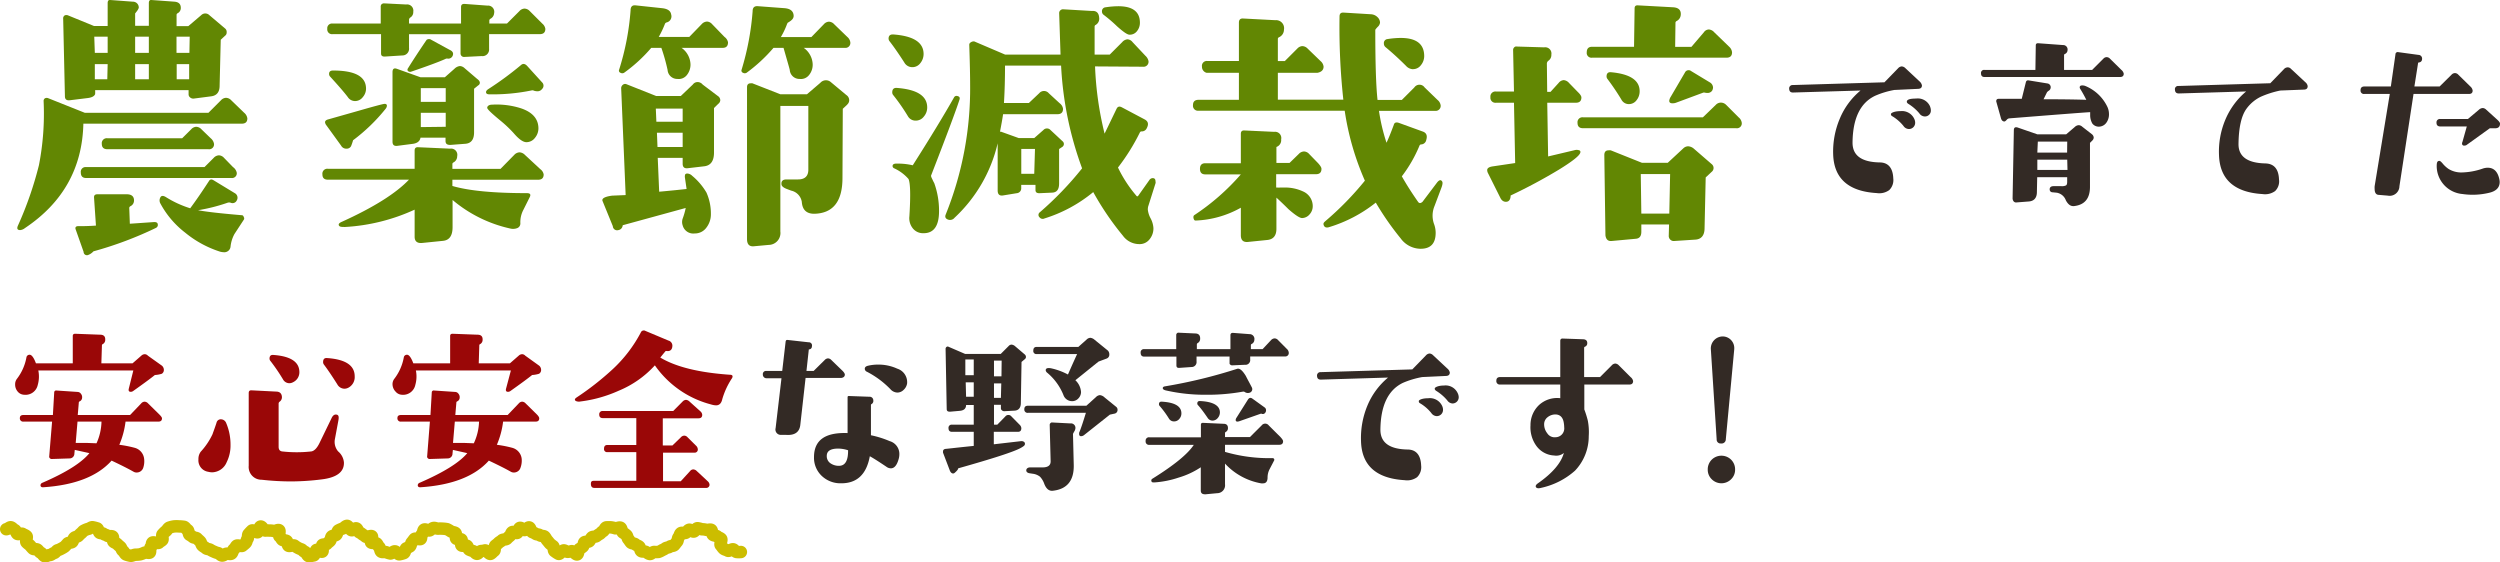
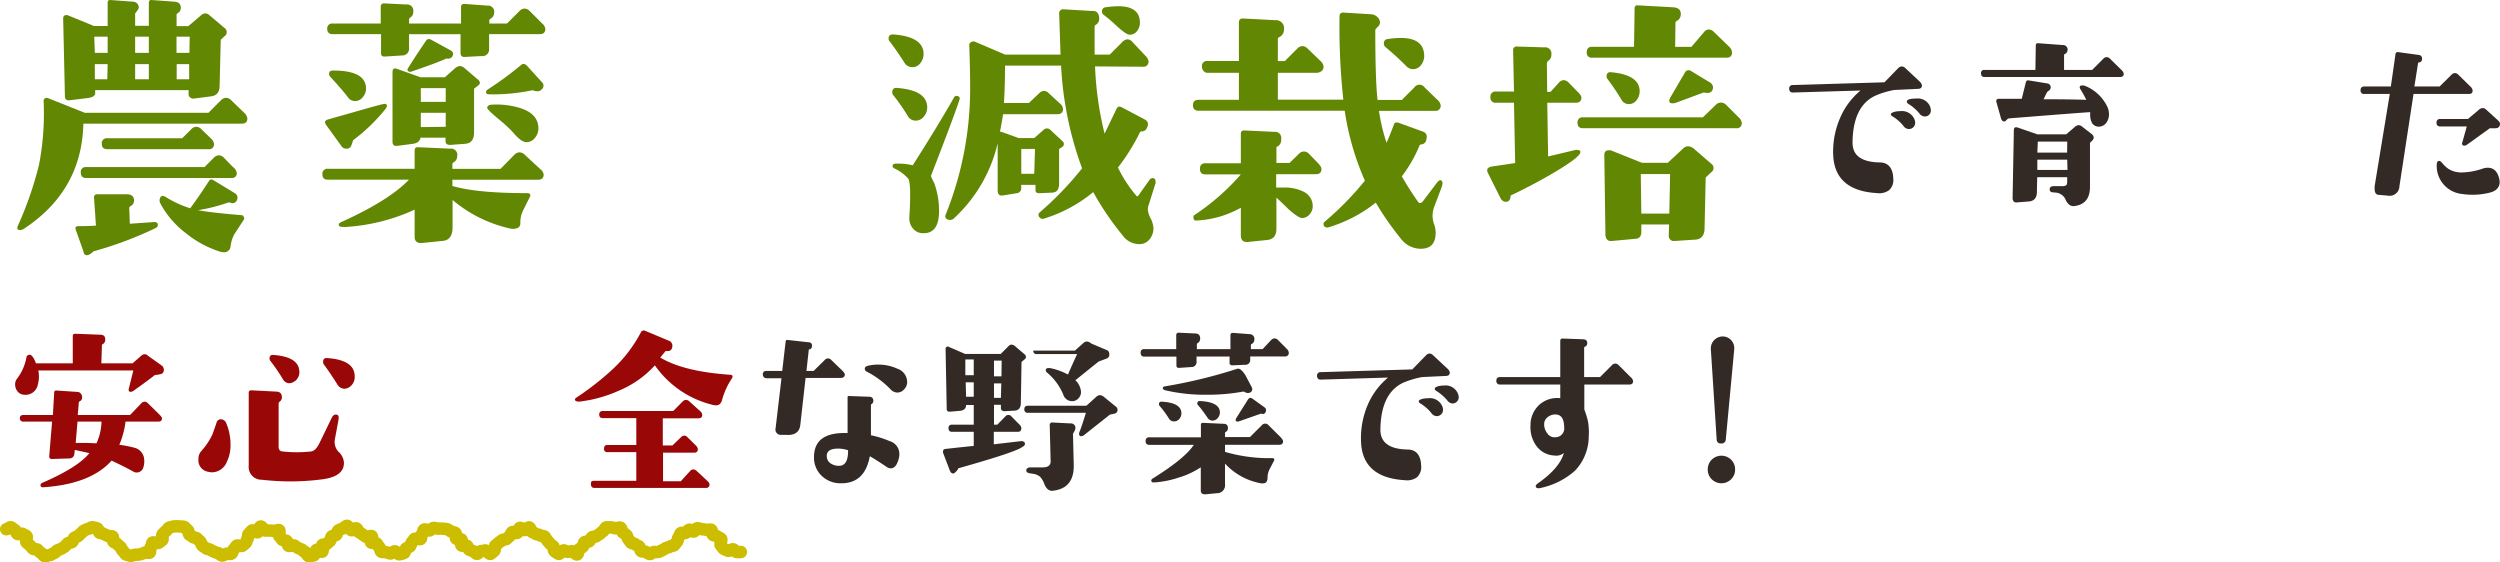
<svg xmlns="http://www.w3.org/2000/svg" width="401.26" height="90.27" viewBox="0 0 401.26 90.27">
  <defs>
    <style>.cls-1{fill:#628703;}.cls-2{fill:#332a25;}.cls-3{fill:#9a0707;}.cls-4{fill:none;stroke:#ccbd00;stroke-linecap:round;stroke-linejoin:round;stroke-width:2px;}</style>
  </defs>
  <title>アセット 9</title>
  <g id="レイヤー_2" data-name="レイヤー 2">
    <g id="コンテンツ">
      <path class="cls-1" d="M39.7,19c0,.57-.3.85-.9.85H13.38Q13.14,30.51,4,36.61a1.43,1.43,0,0,1-.76.32q-.68,0-.36-.72a57.28,57.28,0,0,0,3.37-9.7A43.23,43.23,0,0,0,7,16.22a.49.49,0,0,1,.23-.45.64.64,0,0,1,.53,0l5.84,2.33H33.46l2-2a1.16,1.16,0,0,1,.81-.4,1.2,1.2,0,0,1,.85.4l2.07,2A1.41,1.41,0,0,1,39.7,19ZM36.15,4.59a.7.7,0,0,1,.23.58.64.64,0,0,1-.27.58l-.68.63-.18,7.37q0,1.53-1.35,1.71l-2.78.36a.76.76,0,0,1-.58-.16.63.63,0,0,1-.27-.52l0-.67h-15a5.06,5.06,0,0,1,0,.63c-.12.33-.5.54-1.13.63l-2.92.36c-.54.06-.8-.15-.8-.63L10.14,3a.54.54,0,0,1,.27-.54.69.69,0,0,1,.49,0l4.18,1.71h2.2V.5c0-.36.14-.53.41-.5l3.64.27a.93.93,0,0,1,.94,1,2,2,0,0,1-.31.54l-.27.35V4.14h2.2l0-3.64c0-.36.14-.53.41-.5l3.72.27c.66.06,1,.38,1,1a.94.94,0,0,1-.5.85.29.29,0,0,0-.18.27v1.8h1.89l2.07-1.76a.92.92,0,0,1,1.3,0Zm-11,31.93A58.94,58.94,0,0,1,15,40.34a2.18,2.18,0,0,1-.86.59.53.53,0,0,1-.72-.5l-1.3-3.68q-.09-.41.36-.45c.66,0,1.63,0,2.92-.09l-.31-4.54c0-.33.16-.49.58-.49h4.63c.81,0,1.21.33,1.21,1a1,1,0,0,1-.54.9.35.35,0,0,0-.22.4l.09,2.43,3.91-.27c.38,0,.58.12.58.45A.45.45,0,0,1,25.1,36.52ZM38,27.72a.76.76,0,0,1-.86.85H13.82c-.57,0-.85-.3-.85-.89a.76.76,0,0,1,.85-.86h19l1.48-1.48a1.2,1.2,0,0,1,.85-.41,1.17,1.17,0,0,1,.81.41l1.44,1.48A1.47,1.47,0,0,1,38,27.72ZM17.28,5.89H15.13l.09,2.6h2.06Zm0,4.4H15.22l0,2.43h2Zm17.07,12.8a.78.78,0,0,1-.89.86H17.24c-.6,0-.9-.29-.9-.86a.8.8,0,0,1,.9-.9h12l1.44-1.43a1.17,1.17,0,0,1,.81-.41,1.2,1.2,0,0,1,.85.41l1.48,1.43A1.47,1.47,0,0,1,34.35,23.09ZM23.89,5.89h-2.2v2.6h2.2Zm0,4.4h-2.2v2.43h2.2ZM39.16,35.22l-1.53,2.34A5.38,5.38,0,0,0,37,39.62a1,1,0,0,1-1.12.86,2.33,2.33,0,0,1-.72-.14,16.93,16.93,0,0,1-5.44-3,14.69,14.69,0,0,1-4-4.72,1,1,0,0,1,0-.9q.22-.5.9-.09a16.56,16.56,0,0,0,3.91,1.8q1.4-1.89,3-4.36c.17-.3.43-.34.76-.13L37.68,31A.83.83,0,0,1,38,32.17a.74.74,0,0,1-1,.36.81.81,0,0,0-.45,0,28.15,28.15,0,0,1-4.76,1.21c1.2.24,3.56.51,7.1.81a.32.32,0,0,1,.22.27A.38.38,0,0,1,39.16,35.22ZM30.45,5.89H28.33v2.6H30.4Zm-.09,4.4h-2v2.43h2Z" />
      <path class="cls-1" d="M87.26,28c0,.57-.3.85-.9.85H72.61v1Q76.53,31,84.56,31c.54,0,.69.22.45.67l-1,2a4.23,4.23,0,0,0-.49,2.16.79.79,0,0,1-.52.79,1.86,1.86,0,0,1-1.1.06,21.54,21.54,0,0,1-9.26-4.58v4.36c0,1.38-.52,2.11-1.57,2.2L67.72,39c-.78.06-1.17-.29-1.17-1V33.65a30.81,30.81,0,0,1-11.14,2.78c-.54,0-.87,0-1-.22s0-.42.5-.63q7.59-3.45,10.73-6.74h-13c-.6,0-.89-.28-.89-.85a.79.79,0,0,1,.89-.9H66.55V24.17c0-.39.19-.57.58-.54l5.12.23a1,1,0,0,1,1.13,1.21,1.12,1.12,0,0,1-.59,1,.29.29,0,0,0-.18.27v.76h7.73l2.2-2.24a1.22,1.22,0,0,1,.86-.41,1.32,1.32,0,0,1,.85.41l2.47,2.29A1.32,1.32,0,0,1,87.26,28ZM61.92,17.43a28.74,28.74,0,0,1-5.25,5.08,8.78,8.78,0,0,1-.32.94.77.77,0,0,1-.72.41.93.93,0,0,1-.89-.5L52.4,20.13a1,1,0,0,1-.23-.5c0-.24.2-.4.59-.49l4.76-1.35c2.61-.75,4-1.12,4.22-1.12s.36.1.36.31A.87.87,0,0,1,61.92,17.43ZM87.53,4.63c0,.57-.3.85-.9.85H78.5l0,2.38A1.06,1.06,0,0,1,77.29,9l-2.79.14A.55.55,0,0,1,74.1,9a.57.57,0,0,1-.18-.41l0-3.1H65.65l0,2.2A1.07,1.07,0,0,1,64.57,8.9l-2.83.18c-.39,0-.58-.14-.58-.5l0-3.1H53.39a.76.76,0,0,1-.86-.85.76.76,0,0,1,.86-.85h7.72l0-2.65A.57.57,0,0,1,61.23.7a.57.57,0,0,1,.42-.16L65.2.72a1,1,0,0,1,1.13,1.17,1,1,0,0,1-.5.94.48.48,0,0,0-.18.32l0,.63H74l0-2.65c0-.36.2-.53.59-.5L78.23.9a1,1,0,0,1,1.08,1.21,1.1,1.1,0,0,1-.59.9.33.33,0,0,0-.18.32v.45h2.83l2-2a1.16,1.16,0,0,1,.81-.4,1.19,1.19,0,0,1,.85.4l2,2A1.36,1.36,0,0,1,87.53,4.63ZM57,16.22a1.38,1.38,0,0,1-1.17-.63q-.81-1.08-2.83-3.28a.61.61,0,0,1-.18-.45q0-.54.63-.54c3.53,0,5.3.95,5.3,2.92a2.07,2.07,0,0,1-.52,1.35A1.55,1.55,0,0,1,57,16.22Zm19.81-2.56-.72.58v7c0,1.17-.48,1.78-1.44,1.84l-2.38.18c-.51,0-.76-.18-.76-.63V22.1H67.49c-.09.57-.54.92-1.34,1l-2.39.31c-.51.06-.76-.16-.76-.67V11.59q0-.81.72-.54l3.77,1.35H71.4l1.53-1.35a1.47,1.47,0,0,1,.9-.45,1.23,1.23,0,0,1,.76.36l2,1.71C77.06,13,77.14,13.36,76.84,13.66ZM72.7,8.81a.76.76,0,0,1-.94.58.71.71,0,0,0-.31.09q-1.49.67-5.39,2a.52.52,0,0,1-.59-.09.34.34,0,0,1,0-.41q1.31-2.1,3-4.58a.65.65,0,0,1,.77,0L72.17,8C72.61,8.19,72.79,8.48,72.7,8.81Zm-1.16,7.54v-2.2h-4v2.2Zm0,4V18.11h-4V20.4ZM87,13.21a.74.74,0,0,1,0,1.08.9.9,0,0,1-.76.36,2,2,0,0,1-.54-.09.47.47,0,0,0-.36-.05,30.92,30.92,0,0,1-6.79.63q-.54,0-.54-.36c0-.15.11-.3.32-.45a52.35,52.35,0,0,0,5.26-3.86c.32-.3.65-.27,1,.09Zm-2.51,9.61c-.54,0-1.23-.49-2.07-1.48a19.94,19.94,0,0,0-1.88-1.8c-1.56-1.28-2.34-2-2.34-2.24s.25-.5.76-.5a12.78,12.78,0,0,1,4.68.59c1.85.63,2.78,1.71,2.78,3.23a2.4,2.4,0,0,1-.56,1.51A1.71,1.71,0,0,1,84.52,22.82Z" />
-       <path class="cls-1" d="M115.28,16.67l-.68.67v7.15c0,1.34-.52,2.08-1.57,2.2l-2.65.31q-.81.09-.81-.72v-.94h-4l.23,5.43c1.89-.17,3.35-.32,4.4-.44l-.27-1.85a.84.84,0,0,1,0-.27c0-.23.13-.36.4-.36a1.21,1.21,0,0,1,.76.36,10.19,10.19,0,0,1,2.3,2.7,8.28,8.28,0,0,1,.71,3.46,3.47,3.47,0,0,1-.71,2.15,2.27,2.27,0,0,1-1.89.95,1.76,1.76,0,0,1-1.93-1.3,1.66,1.66,0,0,1,0-1.08,11.07,11.07,0,0,0,.49-1.71l-10,2.74c-.09,0-.13.08-.13.14a.81.81,0,0,1-.67.67.69.69,0,0,1-.9-.63l-1.67-4.09c-.09-.39.44-.66,1.58-.81l2.15-.09-.72-17.16a.7.7,0,0,1,.27-.54.56.56,0,0,1,.59-.09l4.76,1.89h3.95l1.93-1.84a.94.94,0,0,1,.77-.4,1.06,1.06,0,0,1,.81.4l2.56,1.93a.83.83,0,0,1,.27.59A.81.81,0,0,1,115.28,16.67Zm1.57-9.88c0,.6-.29.89-.85.89h-6.61a3.39,3.39,0,0,1,1.44,2.66,2.67,2.67,0,0,1-.58,1.7,1.66,1.66,0,0,1-1.53.63,1.55,1.55,0,0,1-1.57-1.44,29.58,29.58,0,0,0-1-3.55h-1.62a24.54,24.54,0,0,1-4.36,4,.57.57,0,0,1-.58,0,.36.36,0,0,1-.22-.49,41.42,41.42,0,0,0,1.84-9.52q0-.9.81-.81l4.22.45c.9.09,1.39.42,1.48,1A1,1,0,0,1,107,3.6a.4.4,0,0,0-.27.22,15.68,15.68,0,0,1-1,2.11h4.9l2-2.06a1.22,1.22,0,0,1,.86-.41,1.17,1.17,0,0,1,.8.41l2,2.06A1.4,1.4,0,0,1,116.85,6.79Zm-7.28,12.75V17.43h-4.31l.09,2.11Zm0,4.05V21.3h-4.13l.09,2.29Zm26.91-16.8a.79.79,0,0,1-.9.89H129a3.39,3.39,0,0,1,1.44,2.66,2.62,2.62,0,0,1-.58,1.7,1.66,1.66,0,0,1-1.53.63,1.55,1.55,0,0,1-1.57-1.44c-.06-.3-.41-1.48-1-3.55h-1.61a25.3,25.3,0,0,1-4.32,4,.57.57,0,0,1-.58,0,.37.37,0,0,1-.22-.49A43.22,43.22,0,0,0,120.8,1.8q0-.86.81-.81l4.27.32c.87.06,1.36.39,1.48,1s-.22.93-.94,1.35l-.09.18a12.61,12.61,0,0,1-1,2.11h4.9l2-2.06a1.17,1.17,0,0,1,.81-.41,1.2,1.2,0,0,1,.85.41L136,5.93A1.35,1.35,0,0,1,136.48,6.79Zm-.49,10-.72.67-.05,11.1q0,5.65-4.53,5.75c-1.23,0-1.91-.61-2-1.93A2.2,2.2,0,0,0,127,30.6l-.72-.27c-.54-.21-.82-.45-.85-.72q-.09-.81.81-.81h1.84c1.11,0,1.66-.53,1.66-1.57V17h-4.49V37.15a1.91,1.91,0,0,1-1.89,2.16l-2.38.22c-.72.06-1.08-.33-1.08-1.16V14c0-.42.2-.63.59-.63a1.26,1.26,0,0,1,.27,0l4.49,1.76h4.27l2.15-1.84a1.2,1.2,0,0,1,1.71-.09l2.47,2.06a1,1,0,0,1,.45.81A.9.9,0,0,1,136,16.76Z" />
      <path class="cls-1" d="M148.24,8.67a2.31,2.31,0,0,1-.52,1.46,1.58,1.58,0,0,1-1.32.65,1.46,1.46,0,0,1-1.26-.76c-.93-1.44-1.71-2.56-2.34-3.37a.72.72,0,0,1-.18-.45c0-.48.26-.7.77-.67Q148.24,5.89,148.24,8.67Zm.58,8.58a2.22,2.22,0,0,1-.54,1.46,1.61,1.61,0,0,1-1.3.65,1.4,1.4,0,0,1-1.26-.71,31.9,31.9,0,0,0-2.38-3.42.64.64,0,0,1-.13-.4q0-.76.72-.72Q148.82,14.47,148.82,17.25ZM154,16q-.81,2.52-4.54,12.13-.09.13.18.63a6.11,6.11,0,0,0,.31.63,13.07,13.07,0,0,1,.77,4.49c0,2.37-.83,3.55-2.47,3.55a2.09,2.09,0,0,1-1.75-.79,2.6,2.6,0,0,1-.54-1.91q.31-5-.14-6a6.84,6.84,0,0,0-2.29-1.71.41.41,0,0,1-.27-.36c0-.3.26-.43.77-.4a10.27,10.27,0,0,1,2.47.27q4.22-6.64,6.64-10.92a.45.45,0,0,1,.41-.22C154,15.46,154.11,15.65,154,16Zm31.49,13.34-1.21,3.82a2.26,2.26,0,0,0-.05.49,3.77,3.77,0,0,0,.45,1.4,3.84,3.84,0,0,1,.45,1.57,2.74,2.74,0,0,1-.63,1.8,2,2,0,0,1-1.66.76,3.24,3.24,0,0,1-2.61-1.35,45.65,45.65,0,0,1-4.76-7,23,23,0,0,1-7.82,4.23.64.64,0,0,1-.8-.18.52.52,0,0,1,0-.77,52.75,52.75,0,0,0,6.83-7.09,55.62,55.62,0,0,1-3.37-16.49l-9,0q0,3.23-.17,6h4l1.66-1.57a1,1,0,0,1,1.53,0l1.75,1.61a1.34,1.34,0,0,1,.54.9c0,.57-.3.86-.9.86H161c-.12.81-.29,1.75-.5,2.83a.3.3,0,0,1,.23,0l2.78,1H166l1.48-1.3a.76.76,0,0,1,1.12,0l1.93,1.8a.56.56,0,0,1,0,.9l-.54.36v5.52c0,1-.38,1.46-1.16,1.48l-2,.09c-.42,0-.63-.14-.63-.53v-.81h-2.29v.49a.78.78,0,0,1-.72.85l-2.2.36c-.57.09-.86-.18-.86-.8V23a23.66,23.66,0,0,1-6.92,11.95.92.92,0,0,1-1,.31c-.45-.15-.59-.43-.41-.85a54.06,54.06,0,0,0,3.91-20.67c0-1.64-.05-3.83-.14-6.55,0-.15.06-.29.27-.41a.79.79,0,0,1,.54-.13l4.94,2.11h8.9L170,2.11a.59.59,0,0,1,.18-.44.61.61,0,0,1,.45-.18l4.63.27c.71-.06,1.1.3,1.16,1.07A1.15,1.15,0,0,1,175.86,4a.28.28,0,0,0-.17.27c0,1,0,2.51,0,4.49h2.43l2-2a1.26,1.26,0,0,1,.85-.45,1.13,1.13,0,0,1,.81.45l2.07,2.2a1.55,1.55,0,0,1,.49.85.8.8,0,0,1-.9.9l-7.68-.05a53,53,0,0,0,1.53,10.79l1.93-4c.18-.36.46-.43.85-.22l3.64,1.93c.57.3.69.76.36,1.39a.86.86,0,0,1-.85.54.29.29,0,0,0-.27.18,33.24,33.24,0,0,1-3.51,5.62,20.64,20.64,0,0,0,2.92,4.49q.18.27.36,0l1.75-2.47a.66.66,0,0,1,.54-.32c.3,0,.45.17.45.5A1,1,0,0,1,185.48,29.38ZM166.12,23.9h-2.2v4H166ZM181.3,5.57c-.36,0-1-.45-2-1.34a23.67,23.67,0,0,0-2.16-1.85.66.66,0,0,1-.27-.53.62.62,0,0,1,.59-.68A13.68,13.68,0,0,1,179.5,1c2.31,0,3.46.89,3.46,2.65A2.1,2.1,0,0,1,182.49,5,1.45,1.45,0,0,1,181.3,5.57Z" />
      <path class="cls-1" d="M231.46,29.11c.12.15.09.47-.08.95l-1.13,3a4,4,0,0,0-.09,2.87,4.08,4.08,0,0,1,.27,1.44c0,1.71-.81,2.56-2.42,2.56a4,4,0,0,1-3.19-1.66,45.33,45.33,0,0,1-4-5.75,22.48,22.48,0,0,1-7.54,3.95c-.42.12-.69,0-.81-.31s0-.44.27-.68A49,49,0,0,0,219.07,29a43.52,43.52,0,0,1-3.24-11.23H192.38a.8.8,0,0,1-.9-.9c0-.56.3-.85.9-.85h6.47V11.68h-5.21a1,1,0,0,1-.72-1,.78.78,0,0,1,.86-.89h5.07V3.64c0-.48.23-.7.68-.67l5.16.27a1.29,1.29,0,0,1,1.39,1.53,1.32,1.32,0,0,1-.8,1.21.29.29,0,0,0-.18.27V9.8h1.12l2-2a1.2,1.2,0,0,1,.81-.4,1.23,1.23,0,0,1,.85.4l2.07,2a1.36,1.36,0,0,1,.49.89c0,.54-.34.87-1,1H205.1V16h10.51A107.86,107.86,0,0,1,215,2.65c0-.45.21-.65.63-.63l4.45.27a1.59,1.59,0,0,1,1,.45,1.23,1.23,0,0,1,.42.9,1.1,1.1,0,0,1-.38.68c-.25.27-.38.43-.38.49q0,8,.36,11.23H225l2-2a1,1,0,0,1,1.66,0l2.07,2a1.36,1.36,0,0,1,.5.85.8.8,0,0,1-.9.9h-9a30.15,30.15,0,0,0,1.21,5.12c.3-.63.69-1.58,1.17-2.87.09-.36.36-.47.81-.32l3.86,1.4c.57.21.75.66.54,1.34a.86.86,0,0,1-.81.72.29.29,0,0,0-.27.18A21.81,21.81,0,0,1,225,28.3c.69,1.23,1.55,2.59,2.6,4.09q.27.4.72,0l2.34-3.1C231,28.87,231.26,28.81,231.46,29.11Zm-19.36-2c0,.57-.3.85-.89.85h-6.38V30.1h.09a5.53,5.53,0,0,0,.62,0h.59a6.79,6.79,0,0,1,3,.62,2.57,2.57,0,0,1,1.57,2.39,1.93,1.93,0,0,1-.51,1.3A1.61,1.61,0,0,1,209,35c-.39,0-1.12-.48-2.2-1.43-.63-.63-1.28-1.25-1.93-1.85v5c0,1.11-.5,1.71-1.49,1.8l-3.05.31q-1.17.13-1.17-1.08V33.34a16,16,0,0,1-7.28,2.06c-.15,0-.25-.12-.31-.36s0-.4.09-.49a36.59,36.59,0,0,0,7.5-6.56v0h-5.7c-.57,0-.86-.29-.86-.89s.29-.9.86-.9h5.7V21.48c0-.39.2-.57.59-.54l4.76.22a1,1,0,0,1,1.12,1.21,1.15,1.15,0,0,1-.76,1.22v2.56h2.11l1.48-1.44a1.19,1.19,0,0,1,.85-.4,1.16,1.16,0,0,1,.81.4l1.44,1.48C211.91,26.58,212.1,26.88,212.1,27.09Zm14.69-16a1.58,1.58,0,0,1-1.12-.54q-1.62-1.62-3.28-3a.72.72,0,0,1-.27-.58.64.64,0,0,1,.59-.72,13.87,13.87,0,0,1,2.11-.18q3.77,0,3.77,2.92a2.3,2.3,0,0,1-.52,1.44A1.57,1.57,0,0,1,226.79,11.1Z" />
      <path class="cls-1" d="M253.82,15.64c0,.57-.3.85-.89.85h-4.59l.14,8.62,4.22-1a1.22,1.22,0,0,1,.72,0,.28.28,0,0,1,.22.4q-.18.72-3.43,2.72a85.86,85.86,0,0,1-7.75,4.15c0,.6-.24.95-.63,1s-.75-.11-1-.59l-2-4a1.09,1.09,0,0,1-.13-.49c0-.3.28-.5.85-.59l3.64-.54L243,16.49h-2.88a.8.8,0,0,1-.9-.9.8.8,0,0,1,.9-.9H243L242.86,8a.57.57,0,0,1,.18-.4.43.43,0,0,1,.41-.13l4.4.13A1,1,0,0,1,249,8.76a1.12,1.12,0,0,1-.49,1,.59.59,0,0,0-.23.49l.05,4.49h.54l1.3-1.43a1.13,1.13,0,0,1,.81-.45,1.26,1.26,0,0,1,.85.45l1.44,1.48C253.63,15.13,253.82,15.43,253.82,15.64Zm25.74,4.08a.78.78,0,0,1-.89.86H254.09c-.6,0-.89-.29-.89-.86a.79.79,0,0,1,.89-.89h19.23l2.07-2a1.12,1.12,0,0,1,.81-.36,1.17,1.17,0,0,1,.85.36l2,2A1.34,1.34,0,0,1,279.56,19.72ZM278,8.4c0,.57-.3.86-.9.86H255.53a.76.76,0,0,1-.85-.86c0-.59.28-.89.85-.89h6.74l.09-6.16c0-.36.18-.52.54-.49l5.66.31c.87.06,1.27.47,1.21,1.21a1.2,1.2,0,0,1-.67,1,.33.33,0,0,0-.18.32l-.05,3.82h2.61l2-2.34a1,1,0,0,1,.8-.45,1.27,1.27,0,0,1,.86.45l2.42,2.34A1.36,1.36,0,0,1,278,8.4Zm-3.28,17.93a.79.79,0,0,1,0,1.26l-.95.89-.18,8.13c0,1.17-.52,1.79-1.48,1.85l-3.37.22a.77.77,0,0,1-.63-.2.8.8,0,0,1-.27-.61l.05-1.84h-4.45V37.2c0,.69-.28,1.06-.85,1.12l-3.91.36q-.86.09-1-.9l-.18-12.89c0-.51.23-.76.68-.76a1.47,1.47,0,0,1,.36,0l5,2h4.14l2.51-2.33a1.14,1.14,0,0,1,.76-.32,1.54,1.54,0,0,1,.95.41ZM263.17,14.65a2.27,2.27,0,0,1-.5,1.44,1.52,1.52,0,0,1-1.25.62,1.33,1.33,0,0,1-1.17-.71A38.32,38.32,0,0,0,258,12.67a.65.65,0,0,1-.14-.4c0-.48.23-.71.68-.68Q263.17,12,263.17,14.65Zm4.89,13.29h-4.71l.09,6.34h4.49Zm6.74-13.38a.89.89,0,0,1-.76.36,2.17,2.17,0,0,1-.41-.05.39.39,0,0,0-.26,0L269,16.49a1.57,1.57,0,0,1-.58.09c-.33,0-.5-.14-.5-.4a1.47,1.47,0,0,1,.23-.63l2.29-3.91a.65.65,0,0,1,1-.23l3.06,1.85a1,1,0,0,1,.45.8A1.15,1.15,0,0,1,274.8,14.56Z" />
      <path class="cls-2" d="M308.48,13.71c0,.35-.2.53-.59.55l-3.84.18a13.67,13.67,0,0,0-3.1.94q-3.56,1.7-3.61,7.53,0,3.07,4.34,3.16c1.4,0,2.14.9,2.2,2.58a2.24,2.24,0,0,1-.65,1.86,2.71,2.71,0,0,1-2,.48q-6.83-.4-7-6.24a13.54,13.54,0,0,1,1.05-5.67,11.65,11.65,0,0,1,3.34-4.55l-10.84.32c-.39,0-.59-.18-.61-.59a.54.54,0,0,1,.58-.61l14.71-.44,2.2-2.26a.85.85,0,0,1,.58-.29.89.89,0,0,1,.56.26l2.29,2.14A1.14,1.14,0,0,1,308.48,13.71Zm-1.21,5.42a1.38,1.38,0,0,1,.12.52,1,1,0,0,1-1,1.06,1.09,1.09,0,0,1-.88-.5,6.88,6.88,0,0,0-1.73-1.52c-.22-.1-.3-.24-.27-.41s.58-.44,1.5-.44A2.17,2.17,0,0,1,307.27,19.13Zm2.52-2a1.53,1.53,0,0,1,.12.56.94.94,0,0,1-1,1,1.07,1.07,0,0,1-.85-.5,7.34,7.34,0,0,0-1.73-1.5c-.22-.13-.31-.28-.27-.43.06-.3.55-.44,1.47-.44A2.14,2.14,0,0,1,309.79,17.1Z" />
      <path class="cls-2" d="M340.87,11.83c0,.35-.2.53-.59.53H318.52c-.37,0-.56-.2-.56-.59a.49.49,0,0,1,.56-.55h8.17l.06-3.93c0-.25.14-.37.41-.35l3.95.29a.71.71,0,0,1,.74.82.68.68,0,0,1-.44.62.2.2,0,0,0-.12.2v2.35h4.51l1.79-1.79a.73.73,0,0,1,.53-.26.75.75,0,0,1,.55.26l1.82,1.79A1.06,1.06,0,0,1,340.87,11.83Zm-2.61,5.36a2.79,2.79,0,0,1,.24,1.12,2.27,2.27,0,0,1-.41,1.37,1.5,1.5,0,0,1-1.26.65,1.3,1.3,0,0,1-1-.5,2.68,2.68,0,0,1-.35-1.29V18q-1.2.06-13,1a.64.64,0,0,0-.41.25c-.15.16-.27.25-.35.25-.27,0-.46-.18-.56-.53l-.76-2.7c0-.27.13-.41.38-.41l3.72,0,.65-2.63c.06-.26.2-.36.44-.33l3.07.5a.61.61,0,0,1,.47.74.61.61,0,0,1-.28.41,1.23,1.23,0,0,0-.3.26L328,15.93q4.13,0,6.86.09c-.28-.57-.59-1.13-.94-1.7a.56.56,0,0,1-.12-.29c0-.22.14-.32.41-.32a1.36,1.36,0,0,1,.47.08A6.76,6.76,0,0,1,338.26,17.19Zm-2.46,5.39-.35.35,0,7.07c0,1.83-.83,2.86-2.49,3.07-.59.08-1-.22-1.38-.91a1.89,1.89,0,0,0-1.46-1.23l-.62-.06c-.35,0-.52-.2-.52-.49s.2-.5.61-.5h1.29a1.5,1.5,0,0,0,.72-.12c.13-.08.19-.27.19-.58v-.74l-4.81,0-.05,2.38c0,.95-.46,1.46-1.32,1.52l-1.94.15a.51.51,0,0,1-.48-.18.82.82,0,0,1-.16-.53l.2-10.87c0-.43.21-.57.62-.44L327,21.56h4.63L333,20.39a1,1,0,0,1,.64-.3.91.91,0,0,1,.56.24l1.58,1.23a.74.74,0,0,1,.27.53A.72.72,0,0,1,335.8,22.58Zm-4,3.05H327L327,27.27h4.84Zm0-2.9h-4.72L327,24.49h4.78Z" />
-       <path class="cls-2" d="M370.39,13.82c0,.36-.17.54-.58.56l-3.81.15a15.31,15.31,0,0,0-3.14,1,6.2,6.2,0,0,0-2.28,1.91c-.82,1.11-1.25,3-1.29,5.62q-.06,3.07,4.31,3.17,2.1.06,2.19,2.58a2.17,2.17,0,0,1-.63,1.86,2.75,2.75,0,0,1-2,.48q-6.8-.41-7-6.24a13.18,13.18,0,0,1,1-5.66,12,12,0,0,1,3.35-4.57L349.71,15c-.39,0-.6-.18-.62-.59a.51.51,0,0,1,.56-.61l14.74-.44,2.19-2.26a.83.83,0,0,1,.59-.29.71.71,0,0,1,.53.23L370,13.18A1,1,0,0,1,370.39,13.82Z" />
      <path class="cls-2" d="M396.87,14.53c0,.37-.2.55-.59.55h-8.9l-2.26,14.8a1.57,1.57,0,0,1-1.87,1.52l-1.41-.12c-.47,0-.7-.35-.7-.93a2.91,2.91,0,0,1,0-.47l2.43-14.8h-4.07a.54.54,0,0,1-.62-.61c0-.39.21-.59.62-.59h4.24l.74-5.15a.36.36,0,0,1,.46-.36l3.23.44a.59.59,0,0,1,.58.68.52.52,0,0,1-.52.53.15.15,0,0,0-.12.11l-.59,3.75h4.05L393.47,12a.78.78,0,0,1,.56-.27.76.76,0,0,1,.55.27l1.91,1.87A1.07,1.07,0,0,1,396.87,14.53Zm4.39,5.3c0,.51-.26.76-.79.76h-.85l-3.75,2.7a.72.72,0,0,1-.35.08.31.31,0,0,1-.35-.35.49.49,0,0,1,.06-.23l.7-2.49h-4.22c-.43,0-.64-.2-.64-.59a.54.54,0,0,1,.61-.61h4.43l1.78-1.5a1,1,0,0,1,.59-.26.83.83,0,0,1,.53.23l1.81,1.64C401.12,19.49,401.26,19.69,401.26,19.83Zm-.14,8.79a2.42,2.42,0,0,1,.09.58c0,.92-.59,1.51-1.76,1.76a11.28,11.28,0,0,1-4.22.18,4.52,4.52,0,0,1-4.13-4.48c0-.47.06-.75.29-.82s.36.07.62.35a4.7,4.7,0,0,0,1,.93,3.89,3.89,0,0,0,2.11.56,10.84,10.84,0,0,0,3.34-.61,2.55,2.55,0,0,1,.82-.15C400.23,26.92,400.84,27.49,401.12,28.62Z" />
      <path class="cls-3" d="M26,58.7a.9.9,0,0,1,.3.65.7.7,0,0,1-.33.64,4.57,4.57,0,0,1-1.11.2c-.68.55-1.84,1.4-3.46,2.55a.67.67,0,0,1-.41.15c-.29,0-.4-.17-.32-.5l.73-2.93H6.15a4.88,4.88,0,0,1-.09,2.32,2,2,0,0,1-2.17,1.58,1.4,1.4,0,0,1-1.05-.51,1.72,1.72,0,0,1-.41-1.16,1.41,1.41,0,0,1,.26-.85,8,8,0,0,0,1.55-3.46.5.5,0,0,1,.53-.44c.31,0,.66.46,1,1.38h5.91l0-4.39q0-.36.39-.36l4,.15c.57,0,.84.28.82.79a.77.77,0,0,1-.41.73.19.19,0,0,0-.12.18l-.09,2.9h5l1.41-1.23a.83.83,0,0,1,.56-.24.71.71,0,0,1,.5.24Zm0,8.44c0,.35-.19.53-.58.53H20.15a13.61,13.61,0,0,1-1,3.72,18.71,18.71,0,0,1,2.49.49,2.06,2.06,0,0,1,1.49,1.73A3.28,3.28,0,0,1,23,75.05a1.1,1.1,0,0,1-1.08.79.91.91,0,0,1-.47-.12c-.9-.51-2.08-1.1-3.54-1.79q-3.37,3.78-11,4.28c-.27,0-.41-.1-.41-.35a.46.46,0,0,1,.32-.38q5.68-2.46,7.53-4.75L12,72.21l-.06.58a.77.77,0,0,1-.79.79l-2.81.09a.37.37,0,0,1-.33-.12.33.33,0,0,1-.11-.32l.46-5.56H3.78a.52.52,0,0,1-.59-.59c0-.31.19-.47.59-.47H8.49L8.7,63a.31.31,0,0,1,.38-.32l3.43.23a.67.67,0,0,1,.49.31.82.82,0,0,1,.18.6.67.67,0,0,1-.41.61.19.19,0,0,0-.12.18l-.17,2h8.4l1.79-1.87a.76.76,0,0,1,.53-.27.8.8,0,0,1,.56.27l1.81,1.78C25.83,66.78,26,67,26,67.14Zm-9.66.53h-3.9l-.29,3.42c.62,0,1.21,0,1.75,0l1.59.06A8.87,8.87,0,0,0,16.29,67.67Z" />
      <path class="cls-3" d="M36.39,74.17a2.6,2.6,0,0,1-2.34,1.64,2.87,2.87,0,0,1-.65-.09,1.85,1.85,0,0,1-1.55-2,1.9,1.9,0,0,1,.38-1.23,11.06,11.06,0,0,0,1.9-2.84c0-.06.25-.66.62-1.79a.7.7,0,0,1,.76-.56.92.92,0,0,1,.79.59,8.81,8.81,0,0,1,.7,3.52A6,6,0,0,1,36.39,74.17Zm18.81,0c.08,1.56-1.13,2.49-3.61,2.78a40.12,40.12,0,0,1-4.8.32A42.31,42.31,0,0,1,42,77a2.05,2.05,0,0,1-2.08-2.25l0-11.66c0-.32.15-.46.46-.44l3.93.2c.61,0,.92.33.94.88a.87.87,0,0,1-.35.73.38.38,0,0,0-.18.33v6.91c0,.47.2.72.59.76a21.1,21.1,0,0,0,4.63,0c.48-.06.93-.51,1.34-1.35l1.94-4c.21-.45.48-.63.82-.56s.38.4.26,1l-.56,3a2.36,2.36,0,0,0,.53,1.9A2.61,2.61,0,0,1,55.2,74.2ZM48.05,59.67a1.76,1.76,0,0,1-1,1.67,1.3,1.3,0,0,1-.58.17,1.18,1.18,0,0,1-1.06-.64,30,30,0,0,0-2-2.93.59.59,0,0,1-.15-.38c0-.43.21-.63.62-.59Q48,57.27,48.05,59.67Zm8.88.73a1.92,1.92,0,0,1-1,1.82,1.39,1.39,0,0,1-.64.17,1.32,1.32,0,0,1-1.15-.7c-.8-1.27-1.52-2.34-2.16-3.19a.61.61,0,0,1-.12-.39c0-.46.21-.68.64-.64C55.44,57.67,56.93,58.64,56.93,60.4Z" />
-       <path class="cls-3" d="M86.55,58.7a.9.9,0,0,1,.3.65.7.7,0,0,1-.33.64,4.57,4.57,0,0,1-1.11.2c-.68.55-1.84,1.4-3.46,2.55a.67.67,0,0,1-.41.15c-.29,0-.4-.17-.32-.5L82,59.46H66.75a4.88,4.88,0,0,1-.09,2.32,2,2,0,0,1-2.17,1.58,1.4,1.4,0,0,1-1-.51A1.72,1.72,0,0,1,63,61.69a1.41,1.41,0,0,1,.26-.85,8,8,0,0,0,1.55-3.46.5.5,0,0,1,.53-.44c.31,0,.66.46,1,1.38h5.91l0-4.39q0-.36.39-.36l4,.15c.57,0,.84.28.82.79a.77.77,0,0,1-.41.73.19.19,0,0,0-.12.18l-.09,2.9h5l1.41-1.23a.83.83,0,0,1,.56-.24.71.71,0,0,1,.5.24Zm0,8.44c0,.35-.19.53-.58.53H80.75a13.61,13.61,0,0,1-1,3.72,18.71,18.71,0,0,1,2.49.49,2.06,2.06,0,0,1,1.49,1.73,3.28,3.28,0,0,1-.18,1.44,1.1,1.1,0,0,1-1.08.79.91.91,0,0,1-.47-.12c-.9-.51-2.08-1.1-3.54-1.79q-3.37,3.78-11,4.28c-.27,0-.41-.1-.41-.35a.46.46,0,0,1,.32-.38Q73.1,75,75,72.73l-2.31-.52-.06.58a.77.77,0,0,1-.79.79L69,73.67a.37.37,0,0,1-.33-.12.33.33,0,0,1-.11-.32L69,67.67H64.38a.52.52,0,0,1-.59-.59c0-.31.19-.47.59-.47h4.71L69.3,63a.31.31,0,0,1,.38-.32l3.43.23a.67.67,0,0,1,.49.31.82.82,0,0,1,.18.6.67.67,0,0,1-.41.61.19.19,0,0,0-.12.18l-.17,2h8.4l1.79-1.87a.76.76,0,0,1,.53-.27.8.8,0,0,1,.56.27l1.81,1.78C86.43,66.78,86.55,67,86.55,67.14Zm-9.66.53H73l-.29,3.42c.62,0,1.21,0,1.75,0l1.59.06A8.87,8.87,0,0,0,76.89,67.67Z" />
      <path class="cls-3" d="M117.48,60.72a12.15,12.15,0,0,0-1.55,3.34c-.14.65-.46,1-1,1a3.05,3.05,0,0,1-.82-.15,15.85,15.85,0,0,1-9-6.27,16.14,16.14,0,0,1-5.8,4.07,21.27,21.27,0,0,1-6.15,1.73,1.19,1.19,0,0,1-.74-.08c-.23-.16-.19-.35.12-.56a45.6,45.6,0,0,0,5.83-4.57,22,22,0,0,0,4.48-5.86.51.51,0,0,1,.74-.26l3.69,1.55a.85.85,0,0,1,.64.79c0,.66-.34,1-1,.88a.12.12,0,0,0-.12.06c-.2.23-.47.56-.82,1,2.52,1.51,6.25,2.42,11.19,2.76.27,0,.41.1.41.26A.62.62,0,0,1,117.48,60.72Zm-3.6,17a.52.52,0,0,1-.59.59H95.39c-.37,0-.55-.22-.55-.65s.18-.49.55-.49h6.74v-4.6H97.5a.49.49,0,0,1-.55-.56c0-.39.18-.59.55-.59h4.63V67.11H96.77c-.39,0-.59-.19-.59-.56a.52.52,0,0,1,.59-.58h11.28l1.52-1.53a.78.78,0,0,1,.53-.26.89.89,0,0,1,.56.26L112.39,66a.82.82,0,0,1,.32.58c0,.37-.2.56-.59.56h-5.74v4.36h1.55l1.35-1.31a.78.78,0,0,1,.56-.27.74.74,0,0,1,.52.27l1.32,1.31a.87.87,0,0,1,.32.59.5.5,0,0,1-.58.56h-5v4.6h2.84l1.5-1.64a.67.67,0,0,1,.52-.27.86.86,0,0,1,.56.27l1.76,1.64A.8.8,0,0,1,113.88,77.77Z" />
      <path class="cls-2" d="M135.6,60.11c0,.31-.19.49-.56.55H129.3l-.85,7.56c-.14,1.15-.9,1.68-2.29,1.58l-.79,0a.86.86,0,0,1-.88-1.09l.94-8H123a.58.58,0,0,1-.56-.61.5.5,0,0,1,.56-.56h2.55l.55-4.74q.06-.27.3-.24l3.4.38a.5.5,0,0,1,.52.62c0,.31-.18.49-.44.52q-.06,0-.06,0l-.38,3.46h1.15l1.78-1.76a.8.8,0,0,1,.53-.26.78.78,0,0,1,.53.26l1.79,1.73C135.47,59.75,135.6,60,135.6,60.11Zm8.64,13.56c-.28,1-.69,1.5-1.26,1.5a1.25,1.25,0,0,1-.73-.27c-1.31-.88-2.19-1.43-2.64-1.67q-.8,4.36-4.6,4.34a4.35,4.35,0,0,1-3.12-1.19,4,4,0,0,1-1.24-3c0-2.74,1.79-4,5.39-3.87V63.77c0-.14.06-.21.2-.21l3.31.12a.58.58,0,0,1,.62.59.57.57,0,0,1-.33.61s-.05.06-.05.12v4.86a15.6,15.6,0,0,1,3,.94,2.14,2.14,0,0,1,1.56,2.14A2.7,2.7,0,0,1,144.24,73.67Zm-8.12-1.4a5.19,5.19,0,0,0-1.58-.27c-1.23,0-1.84.39-1.84,1.17a1.37,1.37,0,0,0,.64,1.22,2.33,2.33,0,0,0,1.44.37C135.69,74.7,136.14,73.87,136.12,72.27Zm9.47-10.7a1.76,1.76,0,0,1-.55,1,1.43,1.43,0,0,1-1,.44,1.56,1.56,0,0,1-1.14-.56,14.52,14.52,0,0,0-3.75-2.78.54.54,0,0,1-.35-.47c0-.26.18-.42.53-.5a6.77,6.77,0,0,1,1.58-.18,7.19,7.19,0,0,1,3.1.65A2.27,2.27,0,0,1,145.59,61.57Z" />
-       <path class="cls-2" d="M164.52,57.62l-.56.47-.11,6.59c0,.78-.37,1.19-1,1.23l-1.67.09a.57.57,0,0,1-.37-.14.42.42,0,0,1-.16-.33l0-.56h-1.11v3.19h.53l1.28-1.31a.63.63,0,0,1,1,0l1.29,1.31a.85.85,0,0,1,.29.56c0,.39-.18.59-.55.59h-3.87v2l4.33-.5a.73.73,0,0,1,.5.1.37.37,0,0,1,.15.43c0,.15-.27.35-.7.58q-1.62.89-10,3.25c0,.18-.21.42-.58.74A.53.53,0,0,1,153,76c-.25,0-.45-.19-.58-.56l-1.06-2.78a.88.88,0,0,1,0-.21c0-.25.17-.39.5-.41.1,0,1.57-.18,4.43-.47V69.31H152.8c-.37,0-.56-.2-.56-.59a.5.5,0,0,1,.56-.56h3.49V65h-1.23c0,.57-.34.88-1,.94l-1.58.14c-.35,0-.53-.1-.53-.44L151.77,56a.39.39,0,0,1,.17-.33.3.3,0,0,1,.33,0l2.64,1.14h5.71l1.26-1.26a.67.67,0,0,1,.47-.24,1,1,0,0,1,.59.27l1.55,1.32a.55.55,0,0,1,.18.41A.46.46,0,0,1,164.52,57.62Zm-8.23,2.6V57.7h-1.35l0,2.52Zm0,3.46V61.37H155l.06,2.31Zm4.48-5.8h-1.23V60.4h1.2Zm-.06,3.66h-1.17v2.32h1.11Zm18.43,3.75a.58.58,0,0,1,.23.47.59.59,0,0,1-.44.62l-.79.17L174,69.83a.77.77,0,0,1-.47.18.29.29,0,0,1-.32-.32,1.29,1.29,0,0,1,0-.24c.25-.58.61-1.65,1.08-3.19H165a.52.52,0,0,1-.59-.59c0-.37.2-.55.59-.55h9.37l1.53-1.38a1,1,0,0,1,.64-.32,1.3,1.3,0,0,1,.76.38Zm-6.54,3.52a1.23,1.23,0,0,1-.2.48c-.14.25-.2.38-.18.4l.12,4.92q.09,3.78-3.37,4.16c-.6.06-1.06-.32-1.37-1.14a3.18,3.18,0,0,0-.68-1.12,2.34,2.34,0,0,0-1.14-.47l-.53-.08c-.35-.06-.53-.22-.53-.47s.23-.47.62-.47h2c.88,0,1.31-.34,1.29-1l-.15-5.83a.38.38,0,0,1,.14-.29.29.29,0,0,1,.27-.09l2.9.15A.72.72,0,0,1,172.6,68.81Zm5.22-12.54a.86.86,0,0,1,.23.61.66.66,0,0,1-.46.68l-1.26.47c-.88.7-2.12,1.71-3.73,3a2.83,2.83,0,0,1,.91,1.91,1.48,1.48,0,0,1-.42,1,1.34,1.34,0,0,1-1,.45,1.47,1.47,0,0,1-1.41-1,9.07,9.07,0,0,0-2.58-3.55.62.62,0,0,1-.26-.41c0-.31.28-.42.85-.32a10.53,10.53,0,0,1,2.72,1c.32-.73.8-1.82,1.47-3.28h-6.48a.49.49,0,0,1-.55-.56c0-.39.18-.59.55-.59h6.68l1.38-1.23a.86.86,0,0,1,.56-.23,1.24,1.24,0,0,1,.67.32Z" />
+       <path class="cls-2" d="M164.52,57.62l-.56.47-.11,6.59c0,.78-.37,1.19-1,1.23l-1.67.09a.57.57,0,0,1-.37-.14.42.42,0,0,1-.16-.33l0-.56h-1.11v3.19h.53l1.28-1.31a.63.63,0,0,1,1,0l1.29,1.31a.85.85,0,0,1,.29.56c0,.39-.18.59-.55.59h-3.87v2l4.33-.5a.73.73,0,0,1,.5.1.37.37,0,0,1,.15.43c0,.15-.27.35-.7.58q-1.62.89-10,3.25c0,.18-.21.42-.58.74A.53.53,0,0,1,153,76c-.25,0-.45-.19-.58-.56l-1.06-2.78a.88.88,0,0,1,0-.21c0-.25.17-.39.5-.41.1,0,1.57-.18,4.43-.47V69.31H152.8c-.37,0-.56-.2-.56-.59a.5.5,0,0,1,.56-.56h3.49V65h-1.23c0,.57-.34.88-1,.94l-1.58.14c-.35,0-.53-.1-.53-.44L151.77,56a.39.39,0,0,1,.17-.33.3.3,0,0,1,.33,0l2.64,1.14h5.71l1.26-1.26a.67.67,0,0,1,.47-.24,1,1,0,0,1,.59.27l1.55,1.32a.55.55,0,0,1,.18.41A.46.46,0,0,1,164.52,57.62Zm-8.23,2.6V57.7h-1.35l0,2.52Zm0,3.46V61.37H155l.06,2.31Zm4.48-5.8h-1.23V60.4h1.2Zm-.06,3.66h-1.17v2.32h1.11Zm18.43,3.75a.58.58,0,0,1,.23.47.59.59,0,0,1-.44.62l-.79.17L174,69.83a.77.77,0,0,1-.47.18.29.29,0,0,1-.32-.32,1.29,1.29,0,0,1,0-.24c.25-.58.61-1.65,1.08-3.19H165a.52.52,0,0,1-.59-.59c0-.37.2-.55.59-.55h9.37l1.53-1.38a1,1,0,0,1,.64-.32,1.3,1.3,0,0,1,.76.38Zm-6.54,3.52a1.23,1.23,0,0,1-.2.48c-.14.25-.2.38-.18.4l.12,4.92q.09,3.78-3.37,4.16c-.6.06-1.06-.32-1.37-1.14a3.18,3.18,0,0,0-.68-1.12,2.34,2.34,0,0,0-1.14-.47l-.53-.08c-.35-.06-.53-.22-.53-.47s.23-.47.62-.47h2c.88,0,1.31-.34,1.29-1l-.15-5.83a.38.38,0,0,1,.14-.29.29.29,0,0,1,.27-.09l2.9.15A.72.72,0,0,1,172.6,68.81Zm5.22-12.54a.86.86,0,0,1,.23.61.66.66,0,0,1-.46.68l-1.26.47c-.88.7-2.12,1.71-3.73,3a2.83,2.83,0,0,1,.91,1.91,1.48,1.48,0,0,1-.42,1,1.34,1.34,0,0,1-1,.45,1.47,1.47,0,0,1-1.41-1,9.07,9.07,0,0,0-2.58-3.55.62.62,0,0,1-.26-.41c0-.31.28-.42.85-.32a10.53,10.53,0,0,1,2.72,1c.32-.73.8-1.82,1.47-3.28h-6.48a.49.49,0,0,1-.55-.56h6.68l1.38-1.23a.86.86,0,0,1,.56-.23,1.24,1.24,0,0,1,.67.32Z" />
      <path class="cls-2" d="M206.85,56.59a.55.55,0,0,1-.62.62h-5.57v.49a.76.76,0,0,1-.85.85l-2.05.09a.42.42,0,0,1-.3-.12.29.29,0,0,1-.11-.29v-1h-5.3V58a.8.8,0,0,1-.82.91l-2,.14c-.27,0-.41-.11-.41-.41l0-1.4h-5.16c-.39,0-.58-.21-.58-.62a.51.51,0,0,1,.58-.58h5.13l0-2.26a.37.37,0,0,1,.12-.29.31.31,0,0,1,.29-.09l2.61.12c.57,0,.84.3.82.85a.77.77,0,0,1-.41.7.26.26,0,0,0-.12.2l0,.77h5.39l0-2.23c0-.27.15-.4.44-.38l2.61.2a.77.77,0,0,1,.79.91.75.75,0,0,1-.44.67.21.21,0,0,0-.12.21l0,.62h1.88L204,54.6a.85.85,0,0,1,.59-.29.81.81,0,0,1,.56.29l1.4,1.41A.88.88,0,0,1,206.85,56.59Zm-.91,14.24c0,.37-.21.56-.62.56h-8.7v1.14a25.35,25.35,0,0,0,7.62,1,.3.3,0,0,1,.23.09.28.28,0,0,1,0,.35c-.15.3-.38.73-.67,1.29a2.89,2.89,0,0,0-.35,1.38c0,.63-.26.94-.71.94a1.66,1.66,0,0,1-.32,0,10.33,10.33,0,0,1-5.8-3.17v3.31a1.27,1.27,0,0,1-1.26,1.44l-1.9.18c-.49,0-.73-.17-.73-.62V75a13,13,0,0,1-3.54,1.65,15.4,15.4,0,0,1-3.88.78c-.25,0-.41,0-.47-.12s-.12-.34.15-.49q5.19-3.23,6.62-5.42h-7.12a.54.54,0,0,1-.61-.62.53.53,0,0,1,.61-.59h8.26v-2c0-.23.12-.34.36-.32l3.28.15c.49,0,.72.26.7.73a.67.67,0,0,1-.35.58.21.21,0,0,0-.12.21v.61h4l1.88-1.87a.71.71,0,0,1,1.14,0l1.88,1.87C205.8,70.46,205.94,70.67,205.94,70.83Zm-16.32-4.48a1.31,1.31,0,0,1-.34.89,1.06,1.06,0,0,1-.83.4.93.93,0,0,1-.82-.44,15.79,15.79,0,0,0-1.53-2.08.36.36,0,0,1-.08-.24c0-.29.15-.43.46-.41C188.57,64.59,189.62,65.21,189.62,66.35Zm11.31-4.16a.6.6,0,0,1-.38.85.88.88,0,0,1-.76-.12.38.38,0,0,0-.3-.06,31.91,31.91,0,0,1-5.92.5,28.2,28.2,0,0,1-6.47-.7c-.31-.08-.47-.2-.47-.36s.12-.25.35-.29a80.93,80.93,0,0,0,11.57-2.81c.4-.14.86.24,1.41,1.14C200.29,61,200.62,61.58,200.93,62.19Zm-5.13,4a1.39,1.39,0,0,1-.35.91,1.1,1.1,0,0,1-.85.41.94.94,0,0,1-.79-.47c-.51-.74-1-1.43-1.52-2a.37.37,0,0,1-.12-.26c0-.3.15-.43.47-.41C194.75,64.48,195.8,65.11,195.8,66.2Zm6.74.23a.33.33,0,0,0-.24,0L199,67.58a1.31,1.31,0,0,1-.38.09c-.19,0-.29-.09-.29-.27a.78.78,0,0,1,.15-.38l1.81-2.87c.2-.31.43-.37.71-.18l2,1.44a.51.51,0,0,1,.2.38.63.63,0,0,1-.2.54A.46.46,0,0,1,202.54,66.43Z" />
      <path class="cls-2" d="M232.7,59.78c0,.36-.2.54-.59.56l-3.84.18a14.11,14.11,0,0,0-3.1.93q-3.55,1.71-3.61,7.53,0,3.08,4.34,3.17c1.4,0,2.14.9,2.2,2.58a2.24,2.24,0,0,1-.65,1.86,2.71,2.71,0,0,1-2,.48q-6.83-.41-7-6.24a13.54,13.54,0,0,1,1-5.67,11.68,11.68,0,0,1,3.34-4.56L212,60.93c-.39,0-.59-.18-.61-.59a.54.54,0,0,1,.58-.61l14.71-.44,2.2-2.26a.85.85,0,0,1,.58-.29A.89.89,0,0,1,230,57l2.29,2.14A1.13,1.13,0,0,1,232.7,59.78Zm-1.21,5.42a1.47,1.47,0,0,1,.12.53,1,1,0,0,1-1,1.06,1.09,1.09,0,0,1-.88-.5A6.69,6.69,0,0,0,228,64.77c-.22-.1-.3-.24-.27-.42s.58-.43,1.5-.43A2.17,2.17,0,0,1,231.49,65.2Zm2.52-2a1.49,1.49,0,0,1,.12.56,1,1,0,0,1-1,1,1.1,1.1,0,0,1-.84-.5,7.34,7.34,0,0,0-1.73-1.5c-.22-.13-.31-.28-.27-.44s.55-.44,1.47-.44A2.13,2.13,0,0,1,234,63.18Z" />
      <path class="cls-2" d="M262.12,61.16c0,.37-.2.56-.59.56h-7.24v4a15.67,15.67,0,0,1,.56,1.79A9.79,9.79,0,0,1,255,70a8,8,0,0,1-2.2,5.54,12,12,0,0,1-5.39,2.75c-.43.12-.71.1-.85-.06s-.09-.39.26-.64c2.35-1.64,3.74-3.27,4.19-4.89a1.92,1.92,0,0,1-1.55.41,3.74,3.74,0,0,1-2.9-1.59,5.08,5.08,0,0,1-.91-3.25,4.42,4.42,0,0,1,1.39-3.28,4.31,4.31,0,0,1,3.39-1.08V61.72h-9.64a.55.55,0,0,1-.62-.62c0-.39.21-.58.62-.58h9.64v-5.8c0-.28.14-.4.44-.38l3.16.11c.51,0,.75.24.73.65a.56.56,0,0,1-.38.55.21.21,0,0,0-.12.21v4.66h2.55l1.88-1.88a.83.83,0,0,1,.56-.29.85.85,0,0,1,.58.29l1.88,1.88A1.05,1.05,0,0,1,262.12,61.16ZM251,67.9c-.13-.9-.58-1.36-1.34-1.38a2,2,0,0,0-1.26.44,1.41,1.41,0,0,0-.56,1.14,2.31,2.31,0,0,0,.5,1.44,1.39,1.39,0,0,0,1.32.64,1.42,1.42,0,0,0,1.4-1.61A4.36,4.36,0,0,0,251,67.9Z" />
      <path class="cls-2" d="M278.49,75.37a2.1,2.1,0,0,1-.64,1.55,2.19,2.19,0,0,1-3.11,0,2.1,2.1,0,0,1-.64-1.55,2.18,2.18,0,0,1,.63-1.58,2.21,2.21,0,0,1,3.13,0A2.18,2.18,0,0,1,278.49,75.37Zm-.14-19.28L277,70.51a.67.67,0,0,1-.76.67.63.63,0,0,1-.71-.67l-.93-14.42A1.93,1.93,0,0,1,276.5,54a1.87,1.87,0,0,1,1.85,2.05Z" />
      <path class="cls-4" d="M1,84.94c.25,0,.52-.35.74-.31s.42.35.63.43.23.51.42.63.66-.12.83,0,.48.2.64.37-.19.79,0,1,.38.3.54.47.31.37.48.53.56,0,.76.18.31.4.53.49.39.51.63.55.53-.19.78-.19.47-.28.69-.32.36-.36.56-.45a2.38,2.38,0,0,0,.59-.25,3.58,3.58,0,0,0,.57-.34c.17-.16.31-.33.46-.5s.61-.08.76-.26.15-.47.31-.64.48-.15.65-.31A6.54,6.54,0,0,1,13,85.6c.19-.12.29-.36.51-.45a3.3,3.3,0,0,1,.64-.26c.21,0,.44-.27.69-.27a4.1,4.1,0,0,1,.71.18c.24,0,.26.64.47.73s.41,0,.6.16.43.14.6.29.69,0,.85.14,0,.64.13.81.45.22.61.39.34.31.51.46.2.5.4.63.31.51.53.6a4.45,4.45,0,0,0,.76.2c.21,0,.52-.18.77-.18a4.11,4.11,0,0,0,.72-.06,3.78,3.78,0,0,0,.69-.26c.22-.09.63.08.82,0s0-.76.21-.91.09-.53.24-.7.89.18,1.05,0,.39-.25.54-.42-.12-.77.05-.92a4.18,4.18,0,0,1,.52-.51c.19-.13.34-.48.56-.57a4.56,4.56,0,0,1,.77-.19,5,5,0,0,1,.77,0,6,6,0,0,1,.76.06c.24,0,.42.43.62.51s.14.66.33.78a3.15,3.15,0,0,1,.52.35c.17.15.54.08.69.25s.35.31.5.48.17.47.33.64.41.27.58.43.49.12.69.24a3.09,3.09,0,0,0,.6.31,3.14,3.14,0,0,0,.63.23c.22,0,.44.4.69.4s.48-.26.7-.3.56.12.77,0,.23-.61.42-.73.25-.38.42-.54.78.13.93,0,.38-.29.54-.47.14-.48.29-.65,0-.63.2-.79a6.51,6.51,0,0,1,.51-.54c.19-.12.7.36.92.28s.23-.87.47-.92.52.65.77.65a3.52,3.52,0,0,1,.65,0,2.88,2.88,0,0,1,.67.06c.22.08.69-.25.88-.12s-.11.9.07,1,.25.35.41.52.61.06.76.23.08.56.24.73.8-.15,1,0a3.74,3.74,0,0,0,.53.35,3.15,3.15,0,0,0,.56.24c.21.08.3.35.54.39s.41.7.66.7a4.48,4.48,0,0,0,.76-.11c.24,0,.27-.8.47-.89s.74.4.93.28-.12-.9,0-1.06.58,0,.74-.2.36-.29.51-.47.11-.53.26-.7.56-.11.73-.27.16-.58.35-.71a3.89,3.89,0,0,1,.69-.3c.2-.08.43-.39.67-.43s.53.71.78.71.49-.35.71-.31.3.55.5.64a2.27,2.27,0,0,1,.51.34,3.11,3.11,0,0,1,.51.36c.18.15.87-.23,1-.06s-.27.86-.12,1,.73,0,.89.15.22.42.4.57.13.62.33.75.57,0,.79.08a4.18,4.18,0,0,0,.68.21c.21,0,.46-.35.71-.35s.52.52.73.48a4,4,0,0,0,.72-.19c.22-.09.2-.64.38-.77a3.77,3.77,0,0,0,.6-.31c.17-.16.15-.48.3-.65s.27-.36.42-.54.84.13,1,0,0-.6.21-.75.15-.64.35-.76.67.22.89.13.38-.35.62-.39.47.11.72.11a5.56,5.56,0,0,1,.7,0,5.43,5.43,0,0,1,.73.08,4.29,4.29,0,0,1,.63.36c.19.13.56.11.73.26s0,.72.11.89.71,0,.86.16-.16.77,0,.94.72-.08.89.07.16.49.36.62a3.9,3.9,0,0,0,.63.23c.21.08.35.39.59.43s.46-.45.71-.45a3,3,0,0,0,.61-.1c.24,0,.66.65.87.56s.39-.35.58-.48,0-.7.2-.86.34-.25.5-.42.41-.25.56-.42.61-.08.77-.24a4.4,4.4,0,0,1,.5-.46c.17-.15.18-.48.37-.61s.57.21.79.13.22-.78.46-.82.48.36.73.36.52-.47.74-.43.29.68.5.76a2.67,2.67,0,0,1,.56.28c.19.13.5.06.67.22s.6.06.76.23.25.41.4.58.29.36.44.53a5.43,5.43,0,0,0,.53.42c.17.16,0,.69.24.82a4.54,4.54,0,0,0,.63.41c.2.08.62-.6.86-.56s.36.23.61.23a3,3,0,0,0,.63-.11c.24,0,.68.61.88.53s.17-.74.36-.87a3.37,3.37,0,0,0,.55-.38c.17-.15.09-.52.24-.69s.66,0,.81-.2.23-.42.39-.59.58-.06.75-.21a3.38,3.38,0,0,1,.54-.36c.19-.12.28-.33.5-.42s.31-.58.55-.63a6.31,6.31,0,0,1,.74,0,3.88,3.88,0,0,1,.71.16c.24,0,.6-.19.8-.11s.22.67.41.79a3.74,3.74,0,0,1,.55.41c.17.15.16.47.31.64s.26.38.41.55.57.12.73.29.44.2.61.36.12.6.32.73.52,0,.74.12.4.3.63.34.47-.33.72-.33a3.94,3.94,0,0,0,.67,0,2.56,2.56,0,0,0,.6-.29,2.35,2.35,0,0,0,.56-.31c.19-.12.48-.09.65-.24s.58-.08.74-.26.28-.37.44-.55.09-.53.25-.7.17-.5.35-.66.63.06.82-.07.29-.4.51-.48.51.33.75.29.36-.54.61-.54a3.56,3.56,0,0,1,.68.17,3,3,0,0,1,.69.08c.22.08.61-.09.81,0s.1.65.28.81.55.1.71.27.47.21.62.39-.23.82-.07,1,.29.41.46.57.49.19.68.32.65-.3.87-.22.31.39.55.43a3.74,3.74,0,0,0,.67,0" />
    </g>
  </g>
</svg>